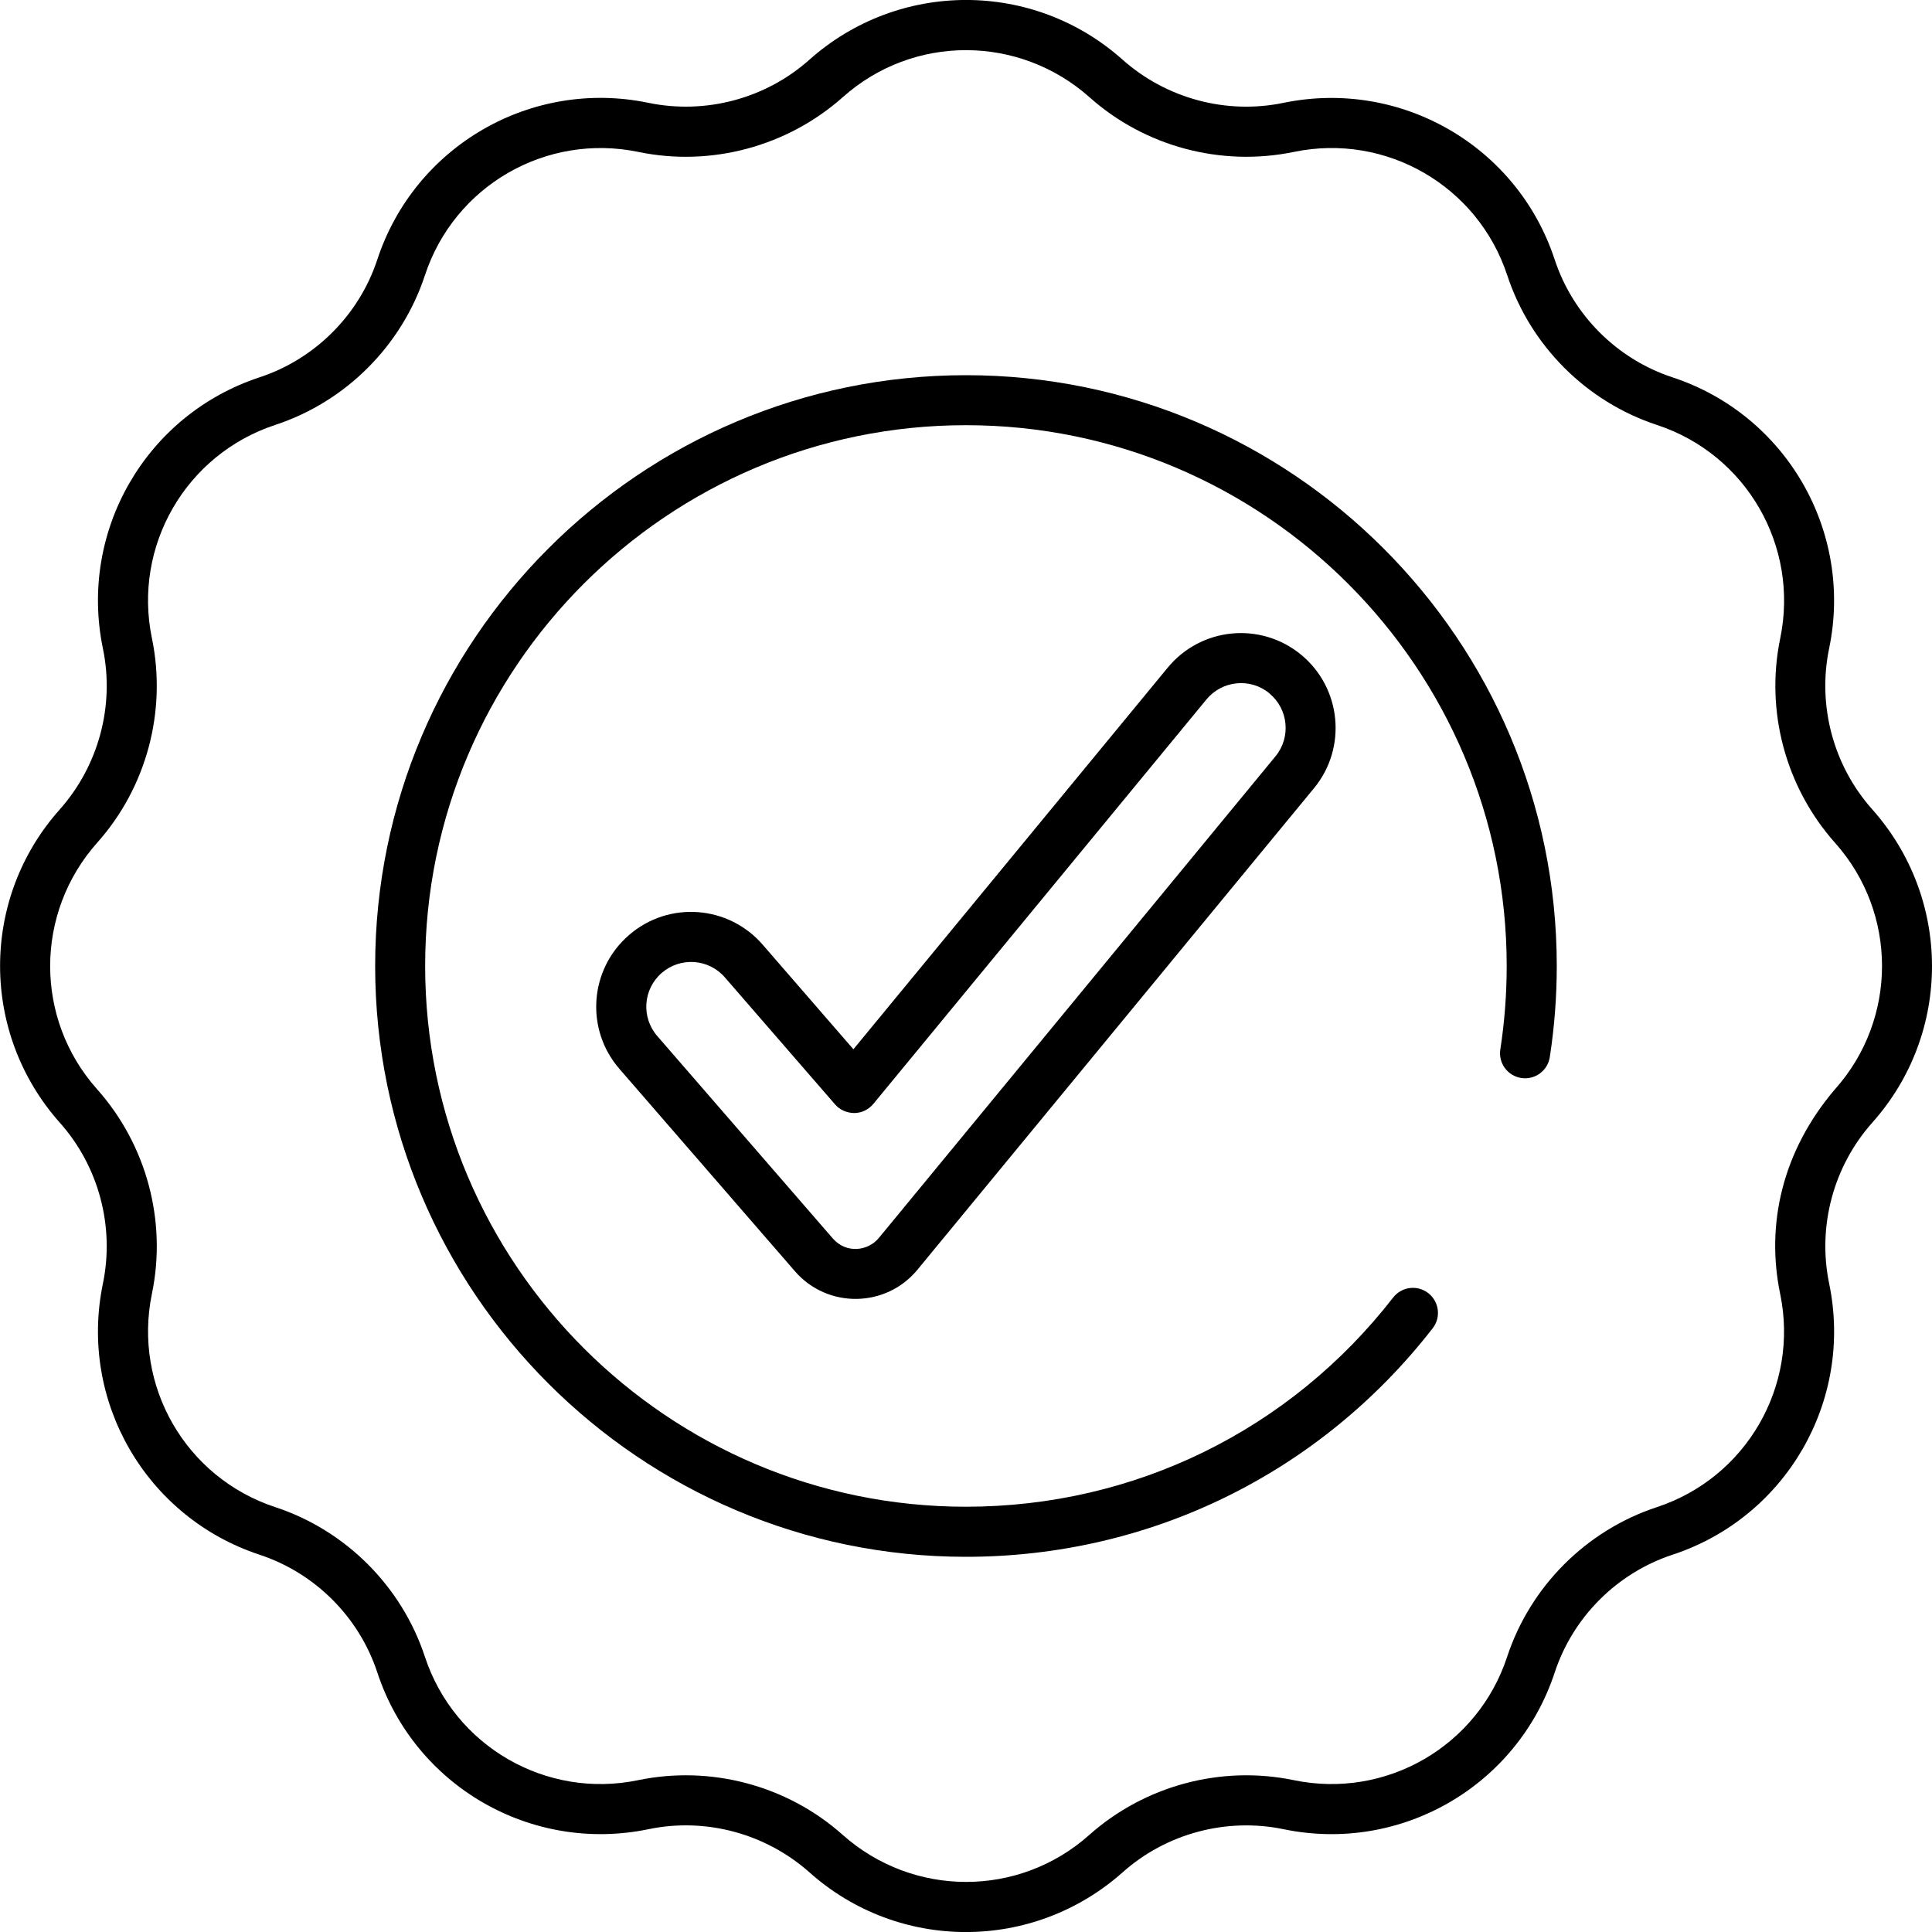
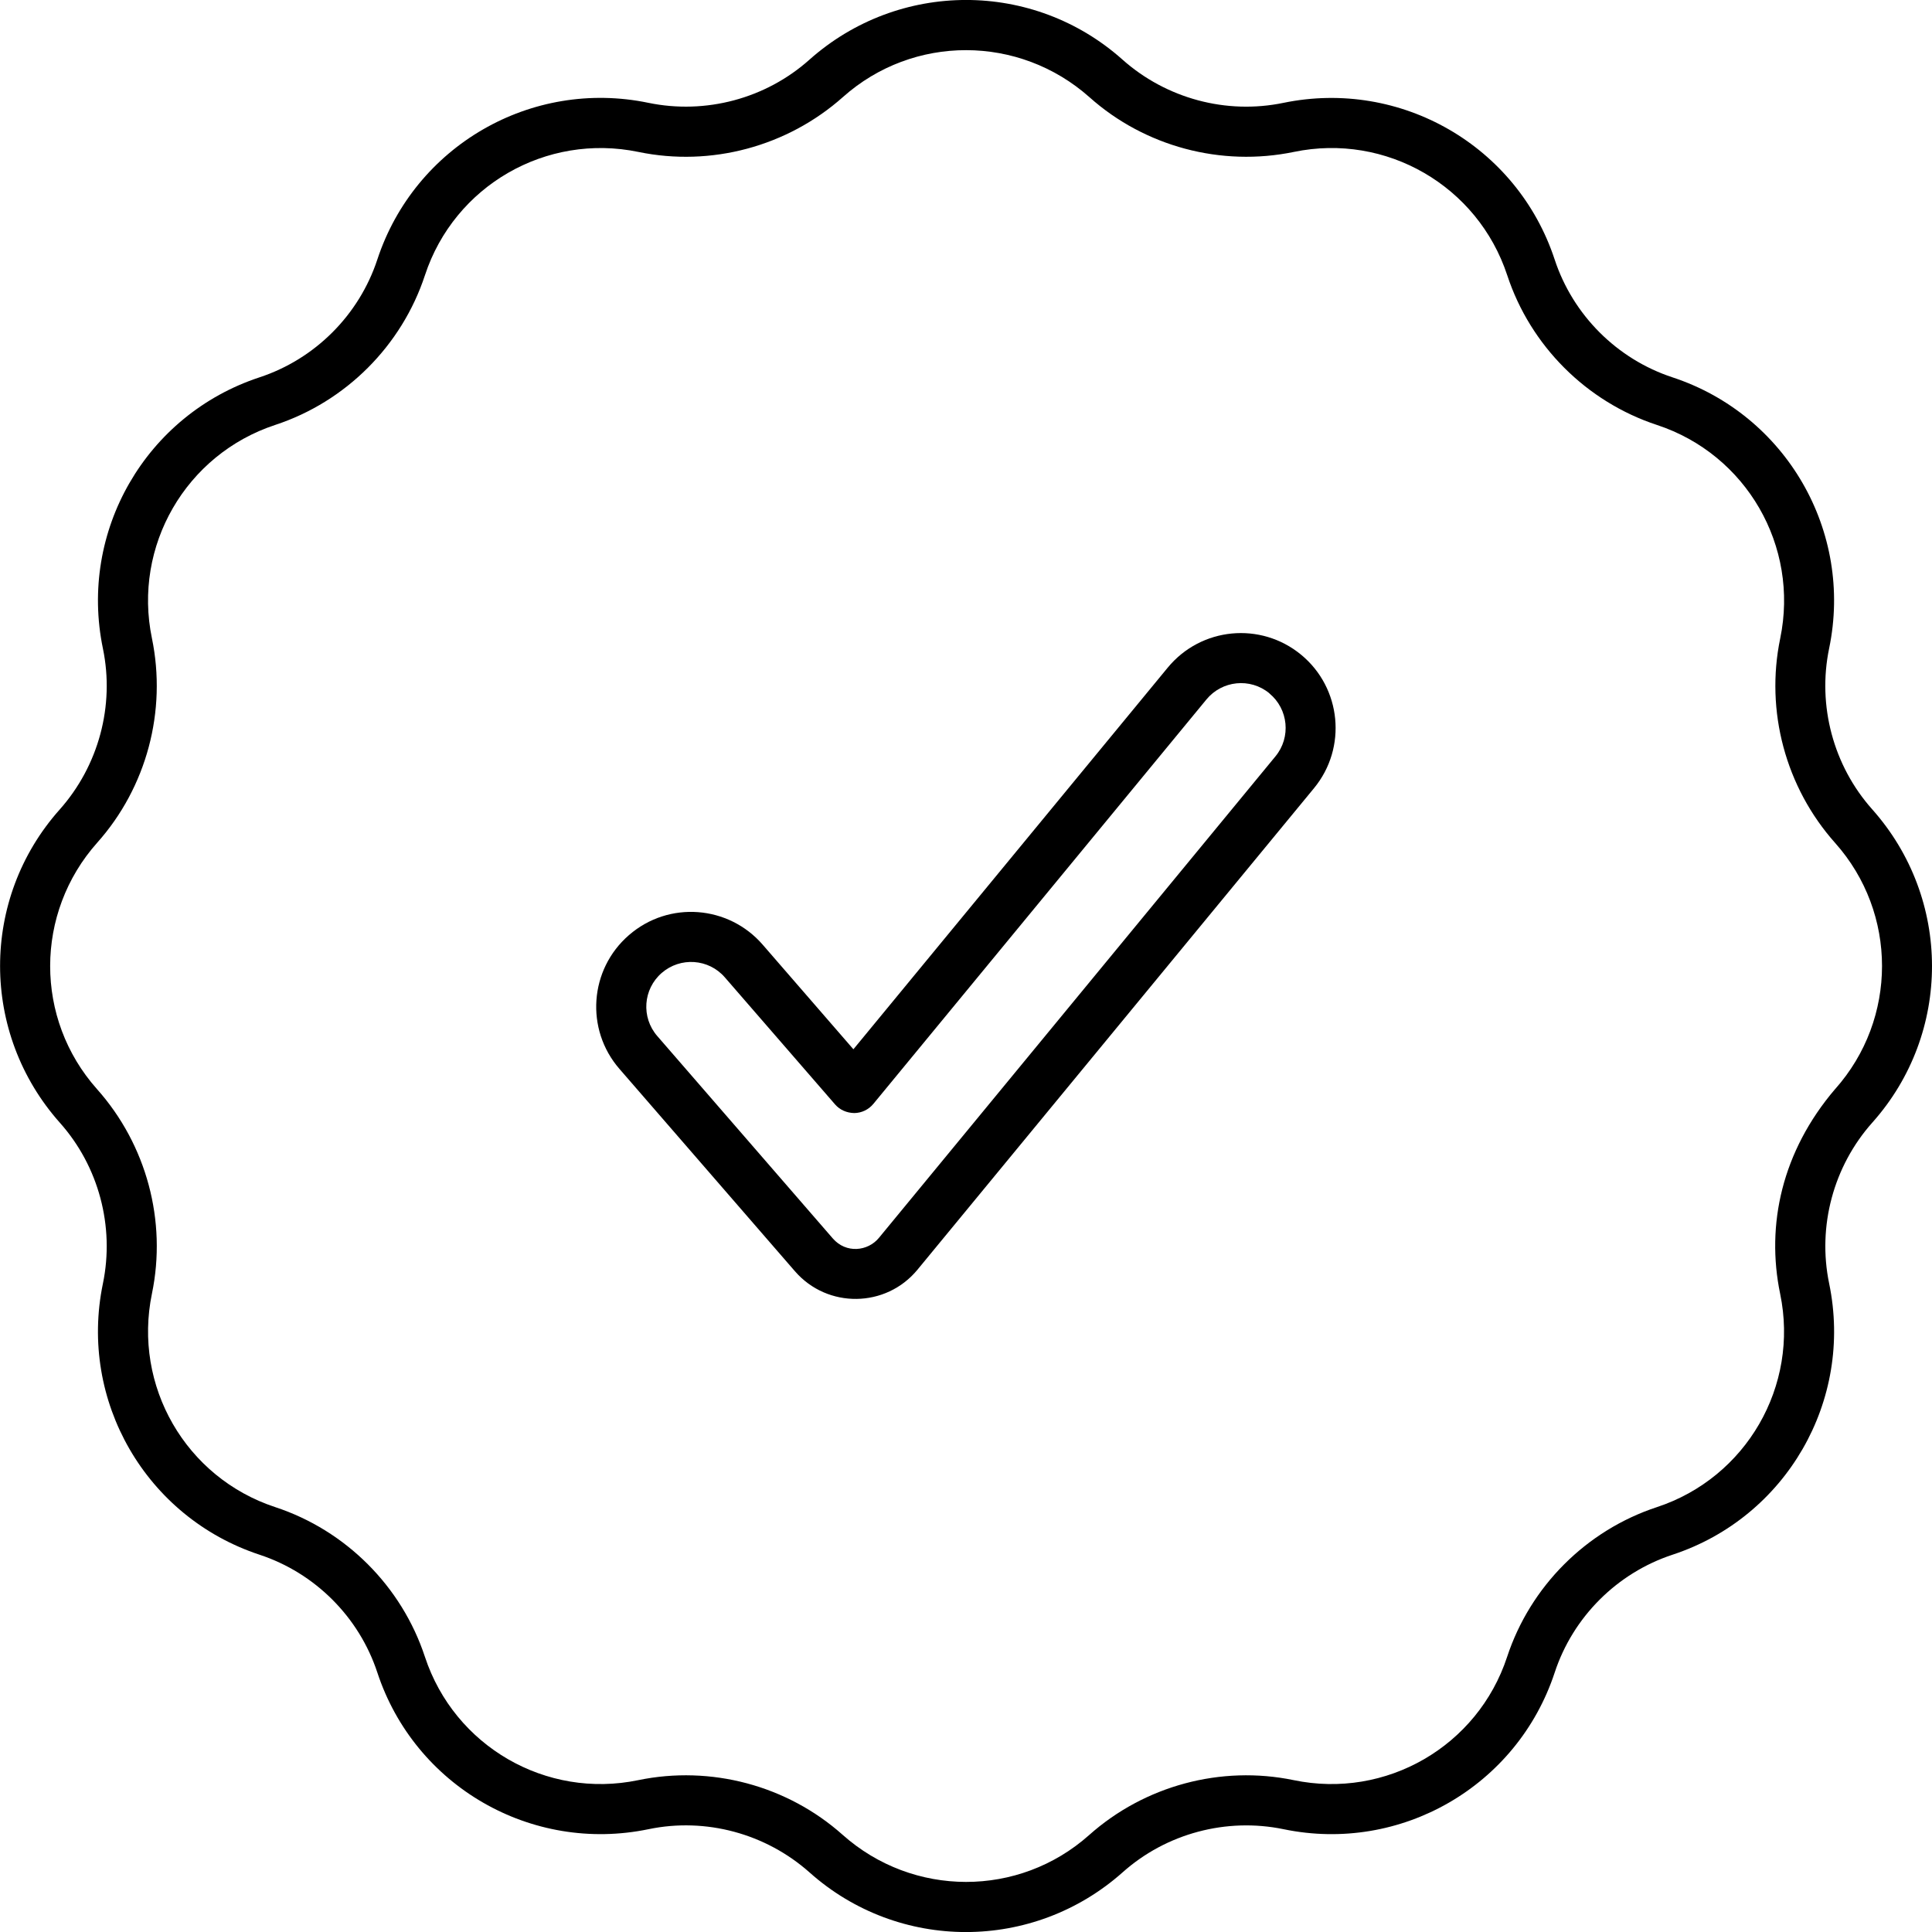
<svg xmlns="http://www.w3.org/2000/svg" id="Layer_1" version="1.1" viewBox="0 0 512 512">
-   <path d="M255.99,99.43c-86.33,0-156.57,70.24-156.57,156.57s70.24,156.57,156.57,156.57c48.7,0,93.77-22.08,123.69-60.57,2.25-2.89,1.72-7.05-1.17-9.31-2.9-2.25-7.06-1.72-9.31,1.17-27.38,35.24-68.65,55.44-113.22,55.44-79.02,0-143.31-64.29-143.31-143.31S176.97,112.68,255.98,112.68s143.31,64.29,143.31,143.31c0,7.42-.57,14.86-1.69,22.12-.56,3.62,1.92,7.01,5.54,7.57,3.65.56,7.02-1.93,7.57-5.54,1.23-7.93,1.85-16.05,1.85-24.15,0-86.34-70.24-156.56-156.57-156.56h0Z" />
  <path d="M309.46,176.93l-83.3,101.14-24.05-27.73c-8.99-10.38-24.82-11.74-35.44-2.52-10.49,9.09-11.62,24.96-2.52,35.44l46.52,53.64c8.63,9.94,24.12,9.73,32.47-.42l105.09-127.61c8.81-10.69,7.27-26.55-3.42-35.36-10.71-8.83-26.52-7.3-35.35,3.42h0ZM336.39,183.75c5.05,4.16,5.78,11.64,1.62,16.69l-105.09,127.61c-2.95,3.58-8.71,4.19-12.22.15l-46.52-53.64c-4.29-4.94-3.78-12.42,1.19-16.73,4.93-4.27,12.42-3.79,16.73,1.19l29.2,33.66c1.28,1.47,3.09,2.25,5.1,2.29,1.95-.02,3.79-.91,5.04-2.42l88.28-107.19c4.12-5,11.57-5.84,16.69-1.62h-.02Z" />
  <path d="M484.74,171.83c6.44-31.03-11.41-61.92-41.51-71.83-14.72-4.84-26.39-16.52-31.23-31.23-9.91-30.11-40.8-47.93-71.89-41.51-15.1,3.13-31.03-1.12-42.67-11.49-23.62-21.04-59.25-21.06-82.98.09-11.53,10.27-27.44,14.53-42.63,11.39-31.03-6.44-61.92,11.41-71.83,41.52-4.84,14.72-16.53,26.39-31.23,31.23-30.11,9.91-47.95,40.79-41.49,71.89,3.13,15.12-1.13,31.04-11.49,42.68-21.04,23.62-21.04,59.25.09,82.98,10.27,11.53,14.53,27.45,11.39,42.63-6.44,31.03,11.41,61.9,41.5,71.83,14.72,4.85,26.39,16.52,31.23,31.23,9.91,30.1,40.8,47.96,71.89,41.51,15.12-3.14,31.04,1.13,42.68,11.49,23.62,21.04,59.24,21.05,82.98-.09,11.54-10.27,27.46-14.53,42.63-11.39,31.03,6.43,61.91-11.41,71.83-41.52,4.84-14.72,16.53-26.39,31.24-31.23,30.1-9.91,47.95-40.79,41.49-71.89-3.13-15.12,1.13-31.04,11.43-42.61l.08-.09c21.02-23.62,21.02-59.24-.11-82.96-10.27-11.53-14.55-27.46-11.4-42.63h0ZM486.32,288.62c-14.09,16.51-18.35,35.99-14.56,54.26,5.07,24.42-8.98,48.73-32.68,56.53-18.69,6.15-33.53,20.99-39.68,39.68-7.79,23.7-32.1,37.77-56.59,32.66-19.22-3.97-39.44,1.43-54.19,14.57-18.59,16.56-46.63,16.56-65.33-.09-14.7-13.09-34.93-18.45-54.15-14.47-24.43,5.08-48.72-8.98-56.53-32.68-6.15-18.69-20.99-33.53-39.68-39.68-23.7-7.8-37.74-32.11-32.66-56.59,3.98-19.21-1.42-39.44-14.57-54.19-16.56-18.6-16.56-46.64.09-65.33,13.06-14.65,18.46-34.87,14.47-54.15-5.07-24.42,8.98-48.72,32.68-56.53,18.69-6.15,33.53-20.99,39.68-39.68,7.8-23.7,32.1-37.74,56.59-32.66,19.21,3.98,39.44-1.43,54.2-14.57,18.59-16.56,46.63-16.56,65.34.09,14.65,13.06,34.87,18.46,54.15,14.47,24.41-5.07,48.72,8.98,56.53,32.68,6.15,18.7,20.99,33.53,39.68,39.68,23.7,7.8,37.74,32.11,32.66,56.59-3.98,19.21,1.42,39.44,14.57,54.19,16.56,18.59,16.55,46.62-.01,65.22h0Z" />
</svg>